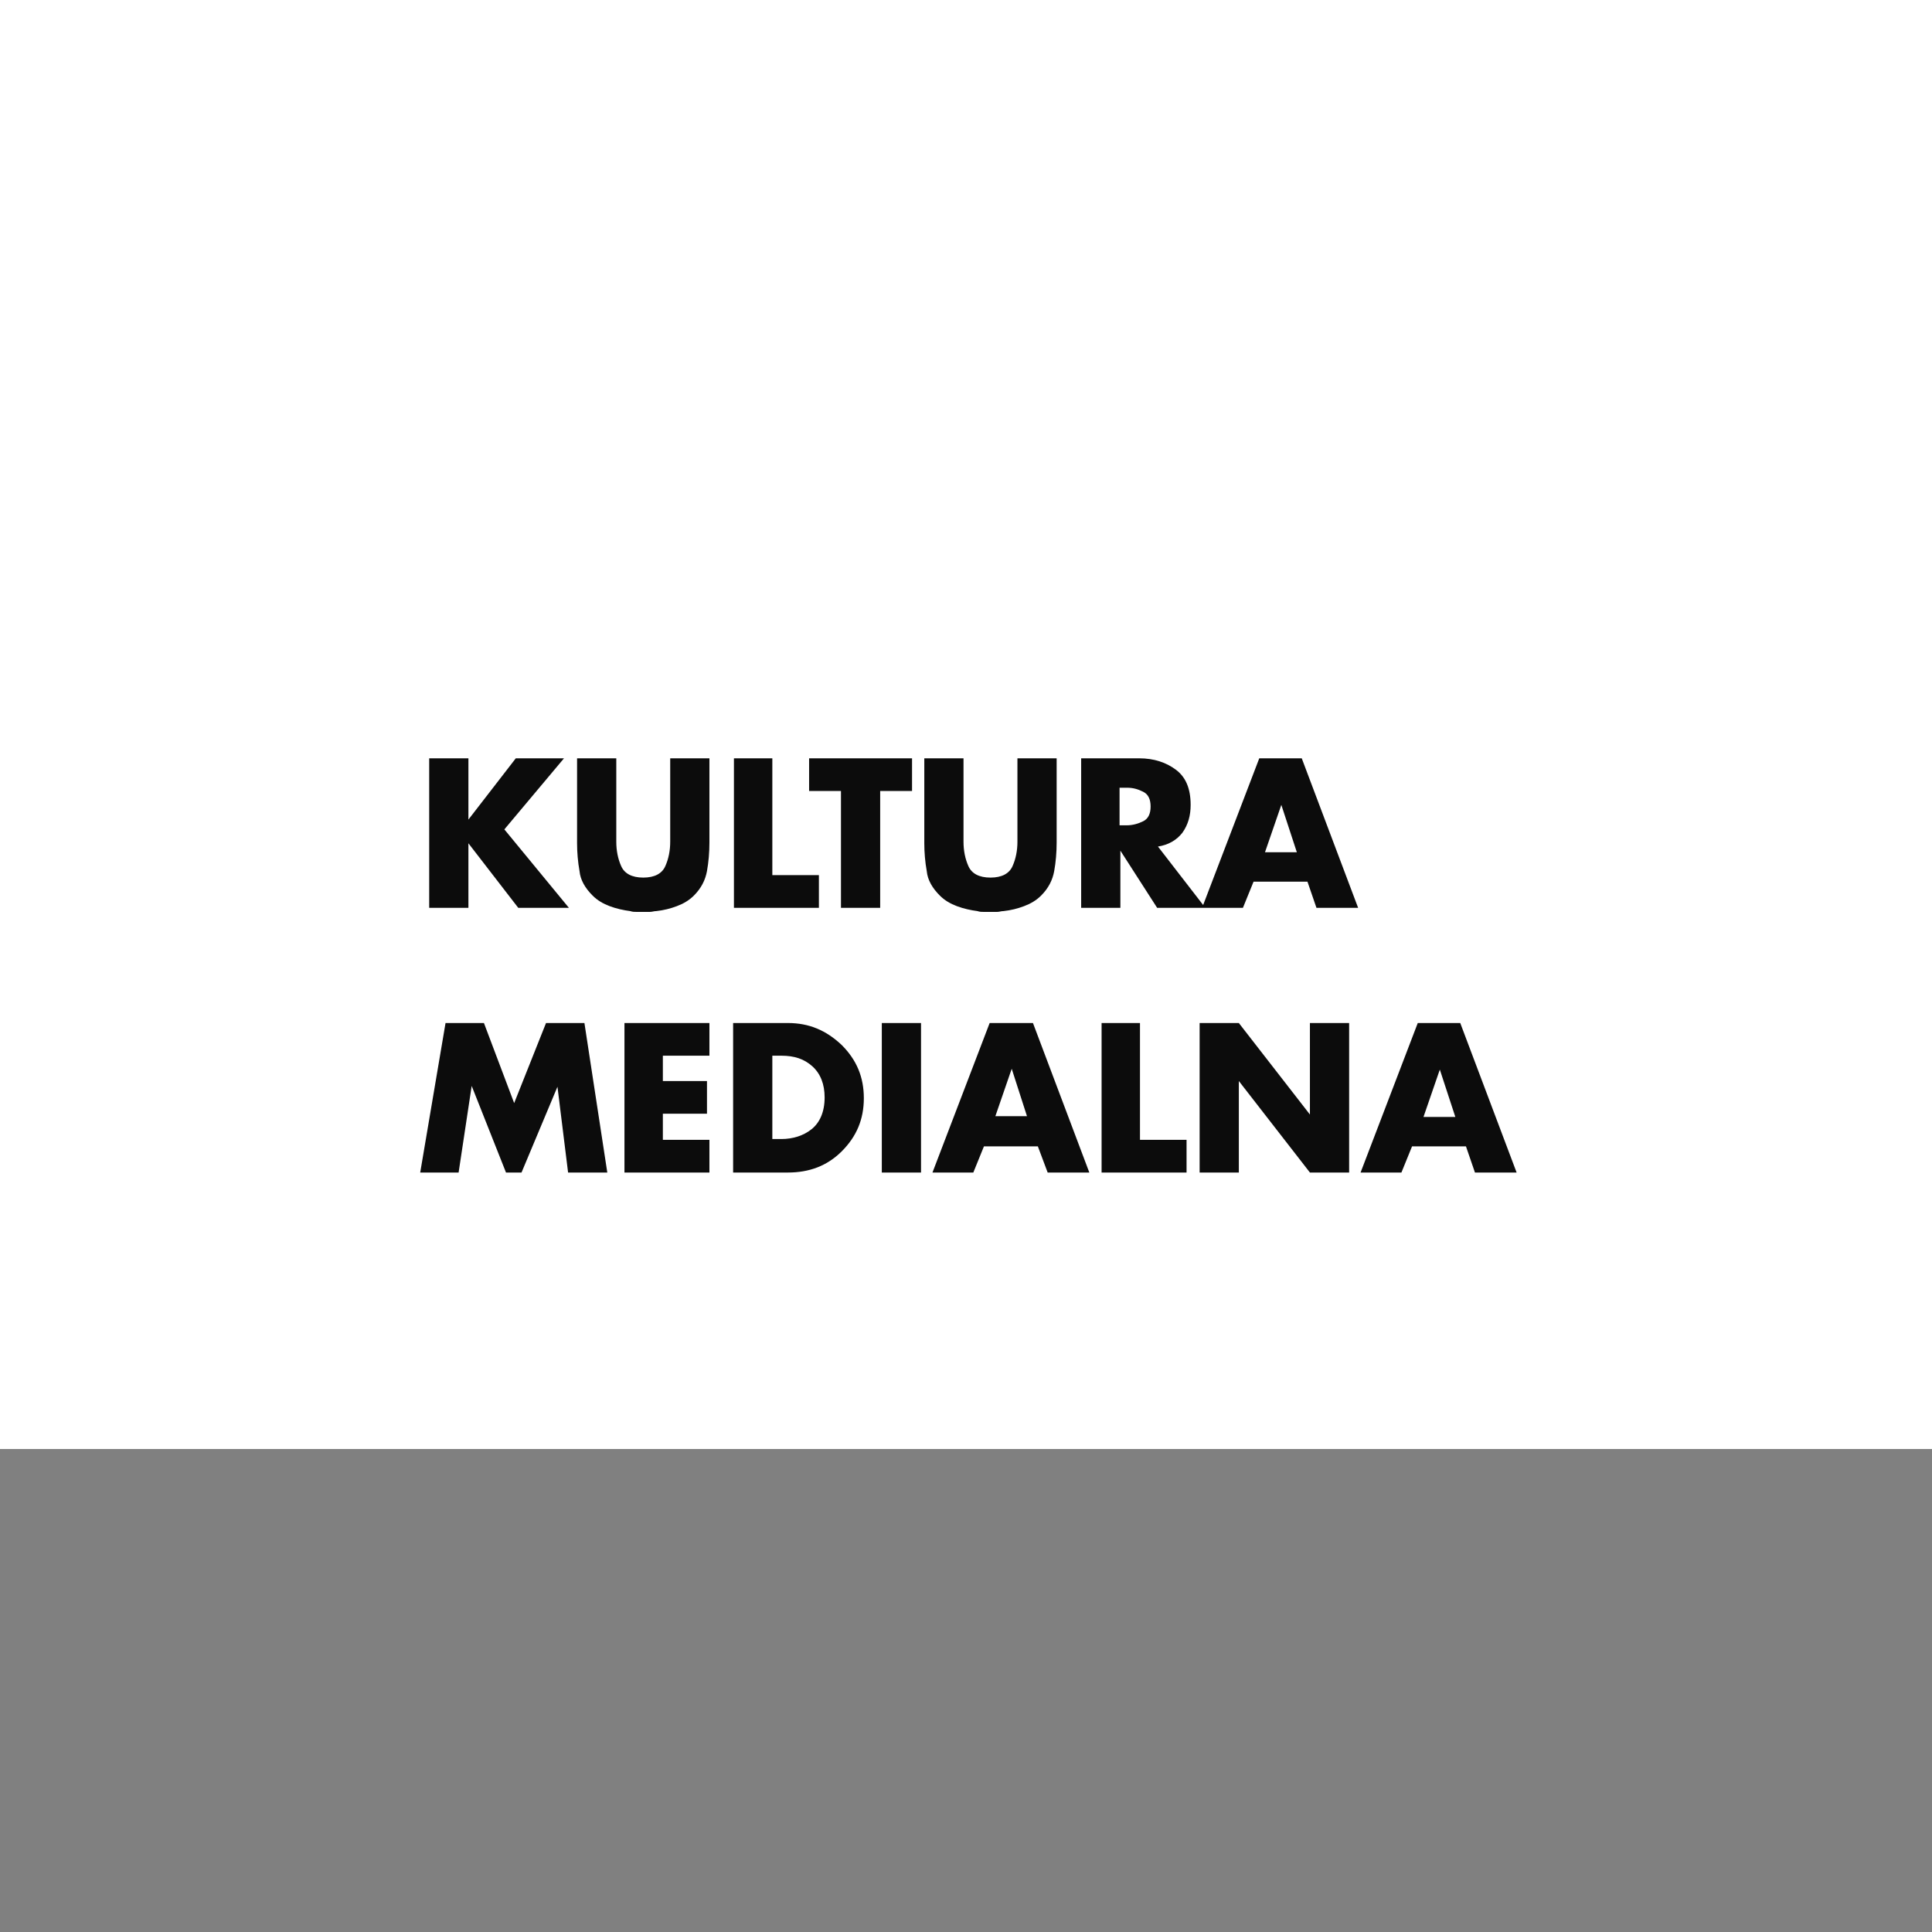
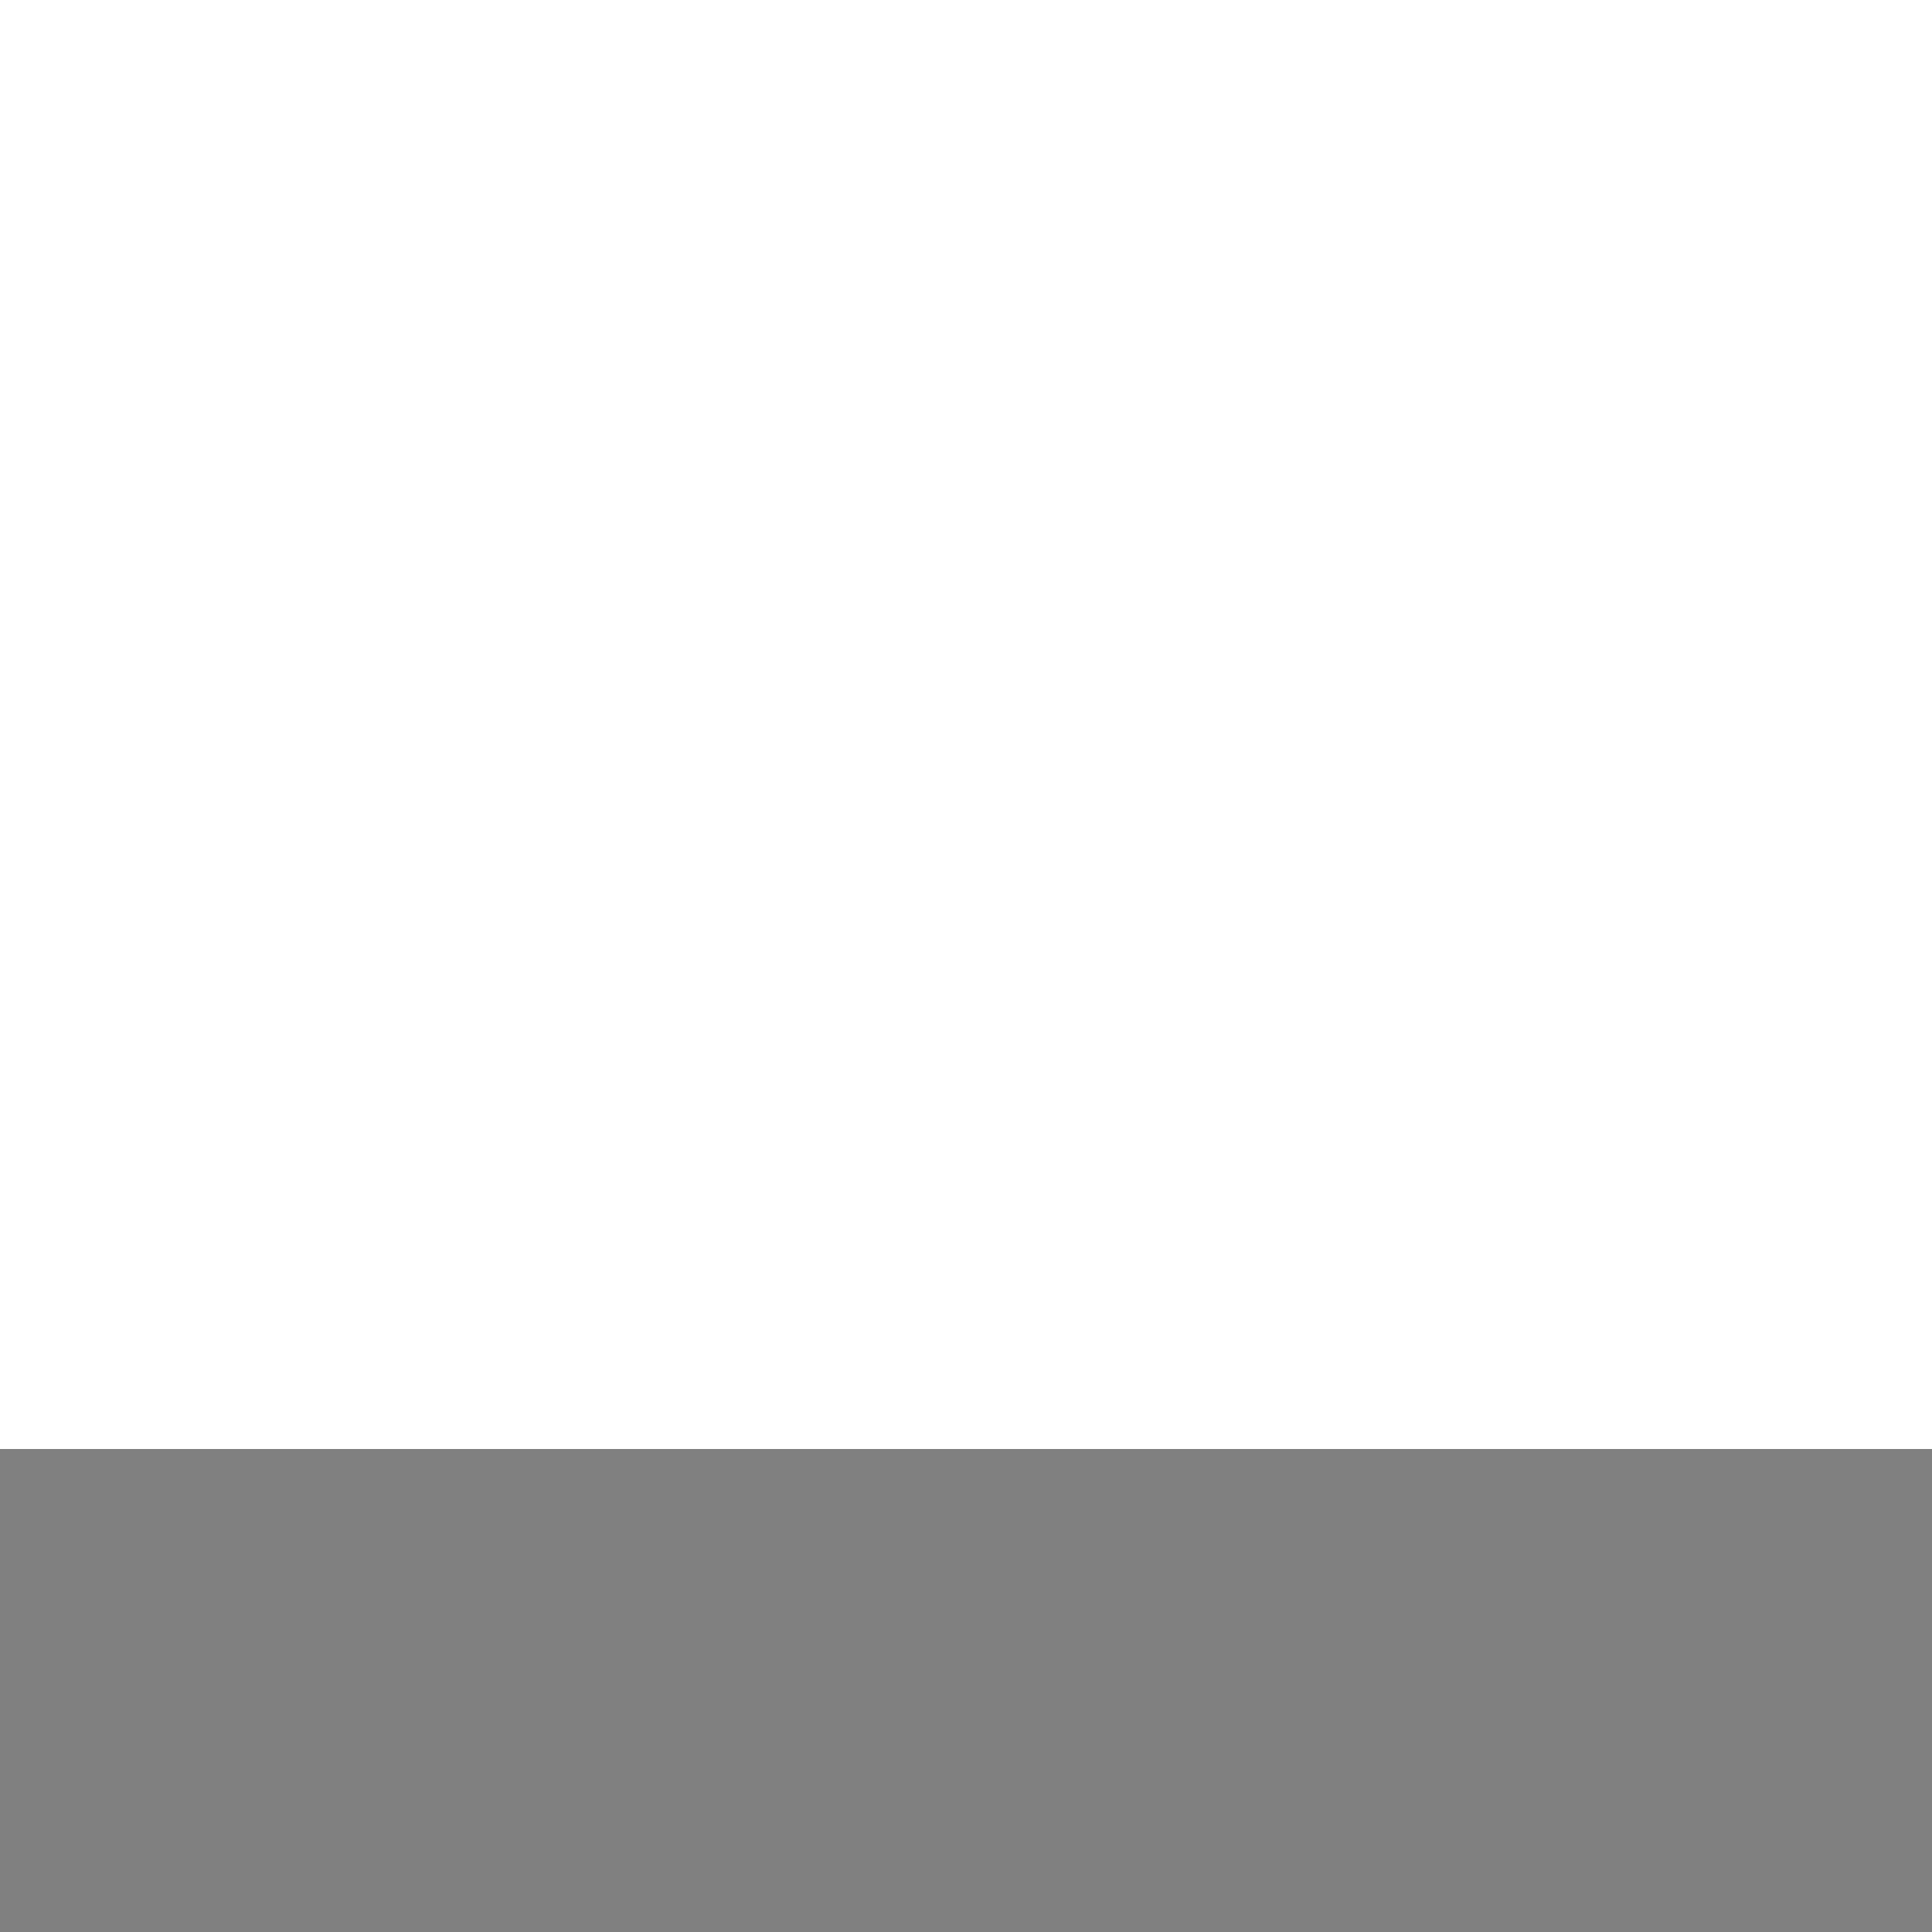
<svg xmlns="http://www.w3.org/2000/svg" width="400" height="400" viewBox="0 0 400 400" fill="none">
  <rect x="0" y="0" width="400" height="400" fill="#808080" stroke="none" />
  <g clip-path="url(#clip0_3570_1037)">
    <rect x="400" y="3.05176e-05" width="300" height="400" transform="rotate(90 400 3.05176e-05)" fill="white" />
-     <path d="M96.98 169.686L106.791 157H116.77L104.423 171.716L117.785 187.955H107.298L96.98 174.592V187.955H88.861V157H96.98V169.686ZM138.76 157H146.879V174.423C146.879 176.452 146.71 178.482 146.372 180.343C146.034 182.203 145.188 183.895 143.665 185.417C142.651 186.432 141.466 187.109 140.113 187.616C138.76 188.124 137.407 188.462 135.885 188.631C135.377 188.631 135.039 188.8 134.531 188.8C134.024 188.8 133.686 188.8 133.178 188.8C132.84 188.8 132.332 188.8 131.825 188.8C131.317 188.8 130.979 188.8 130.472 188.631C129.118 188.462 127.596 188.124 126.243 187.616C124.89 187.109 123.706 186.432 122.691 185.417C121.168 183.895 120.154 182.203 119.984 180.343C119.646 178.482 119.477 176.452 119.477 174.592V157H127.596V173.238C127.596 173.408 127.596 173.577 127.596 173.746C127.596 173.915 127.596 174.084 127.596 174.253C127.596 176.114 127.934 177.806 128.611 179.328C129.288 180.85 130.81 181.696 133.178 181.696C135.546 181.696 137.069 180.85 137.745 179.328C138.422 177.806 138.76 176.114 138.76 174.253C138.76 174.084 138.76 173.915 138.76 173.746C138.76 173.577 138.76 173.408 138.76 173.238V157ZM159.904 157V181.189H169.545V187.955H151.954V157H159.904ZM182.232 163.766V187.955H174.113V163.766H167.516V157H188.829V163.766H182.232ZM210.649 157H218.768V174.423C218.768 176.452 218.599 178.482 218.261 180.343C217.923 182.203 217.077 183.895 215.554 185.417C214.539 186.432 213.355 187.109 212.002 187.616C210.649 188.124 209.296 188.462 207.773 188.631C207.266 188.631 206.928 188.8 206.42 188.8C205.913 188.8 205.575 188.8 205.067 188.8C204.729 188.8 204.221 188.8 203.714 188.8C203.206 188.8 202.868 188.8 202.361 188.631C201.007 188.462 199.485 188.124 198.132 187.616C196.779 187.109 195.595 186.432 194.58 185.417C193.057 183.895 192.042 182.203 191.873 180.343C191.535 178.482 191.366 176.452 191.366 174.592V157H199.485V173.238C199.485 173.408 199.485 173.577 199.485 173.746C199.485 173.915 199.485 174.084 199.485 174.253C199.485 176.114 199.823 177.806 200.5 179.328C201.177 180.85 202.699 181.696 205.067 181.696C207.435 181.696 208.958 180.85 209.634 179.328C210.311 177.806 210.649 176.114 210.649 174.253C210.649 174.084 210.649 173.915 210.649 173.746C210.649 173.577 210.649 173.408 210.649 173.238V157ZM239.743 175.268L249.554 187.955H239.574L231.962 176.114V187.955H223.843V157H235.852C238.897 157 241.434 157.846 243.464 159.368C245.494 160.89 246.509 163.259 246.509 166.642C246.509 168.841 246.002 170.701 244.817 172.393C243.633 173.915 241.942 174.93 239.743 175.268ZM231.793 163.089V170.87H232.639C232.808 170.87 232.977 170.87 232.977 170.87C233.146 170.87 233.315 170.87 233.315 170.87C234.499 170.87 235.683 170.532 236.698 170.025C237.713 169.517 238.221 168.502 238.221 166.98C238.221 165.458 237.713 164.443 236.698 163.935C235.683 163.428 234.668 163.089 233.315 163.089C233.146 163.089 233.146 163.089 232.977 163.089C232.808 163.089 232.639 163.089 232.639 163.089H231.793ZM270.697 182.542H259.534L257.335 187.955H248.877L260.718 157H269.513L281.185 187.955H272.558L270.697 182.542ZM268.499 176.452L265.285 166.642L261.902 176.452H268.499ZM87 242.759L92.244 211.805H100.194L106.452 228.382L113.049 211.805H120.999L125.735 242.759H117.616L115.417 224.999L107.975 242.759H104.761L97.656 224.829L94.95 242.759H87ZM146.879 218.571H137.238V223.814H146.372V230.58H137.238V235.993H146.879V242.759H129.288V211.805H146.879V218.571ZM151.785 242.759V211.805H163.118C167.516 211.805 171.068 213.327 174.282 216.372C177.326 219.417 178.849 222.969 178.849 227.367C178.849 231.765 177.326 235.317 174.282 238.361C171.237 241.406 167.516 242.759 163.118 242.759H151.785ZM159.904 218.571V235.824H161.765C164.133 235.824 166.332 235.148 168.023 233.794C169.715 232.441 170.73 230.242 170.73 227.197C170.73 224.491 169.884 222.292 168.192 220.77C166.501 219.247 164.471 218.571 161.765 218.571H159.904ZM190.689 211.805V242.759H182.57V211.805H190.689ZM214.878 237.346H203.714L201.515 242.759H193.057L204.898 211.805H213.863L225.534 242.759H216.908L214.878 237.346ZM212.679 231.257L209.465 221.277L206.082 231.088H212.679V231.257ZM236.022 211.805V235.993H245.663V242.759H228.072V211.805H236.022ZM248.37 242.759V211.805H256.489L271.205 230.75V211.805H279.324V242.759H271.205L256.489 223.814V242.759H248.37ZM303.513 237.346H292.349L290.15 242.759H281.692L293.533 211.805H302.329L314 242.759H305.373L303.513 237.346ZM301.314 231.257L298.1 221.446L294.717 231.257H301.314Z" fill="#0C0C0C" />
  </g>
  <defs>
    <clipPath id="clip0_3570_1037">
      <rect width="400" height="400" fill="white" />
    </clipPath>
  </defs>
</svg>